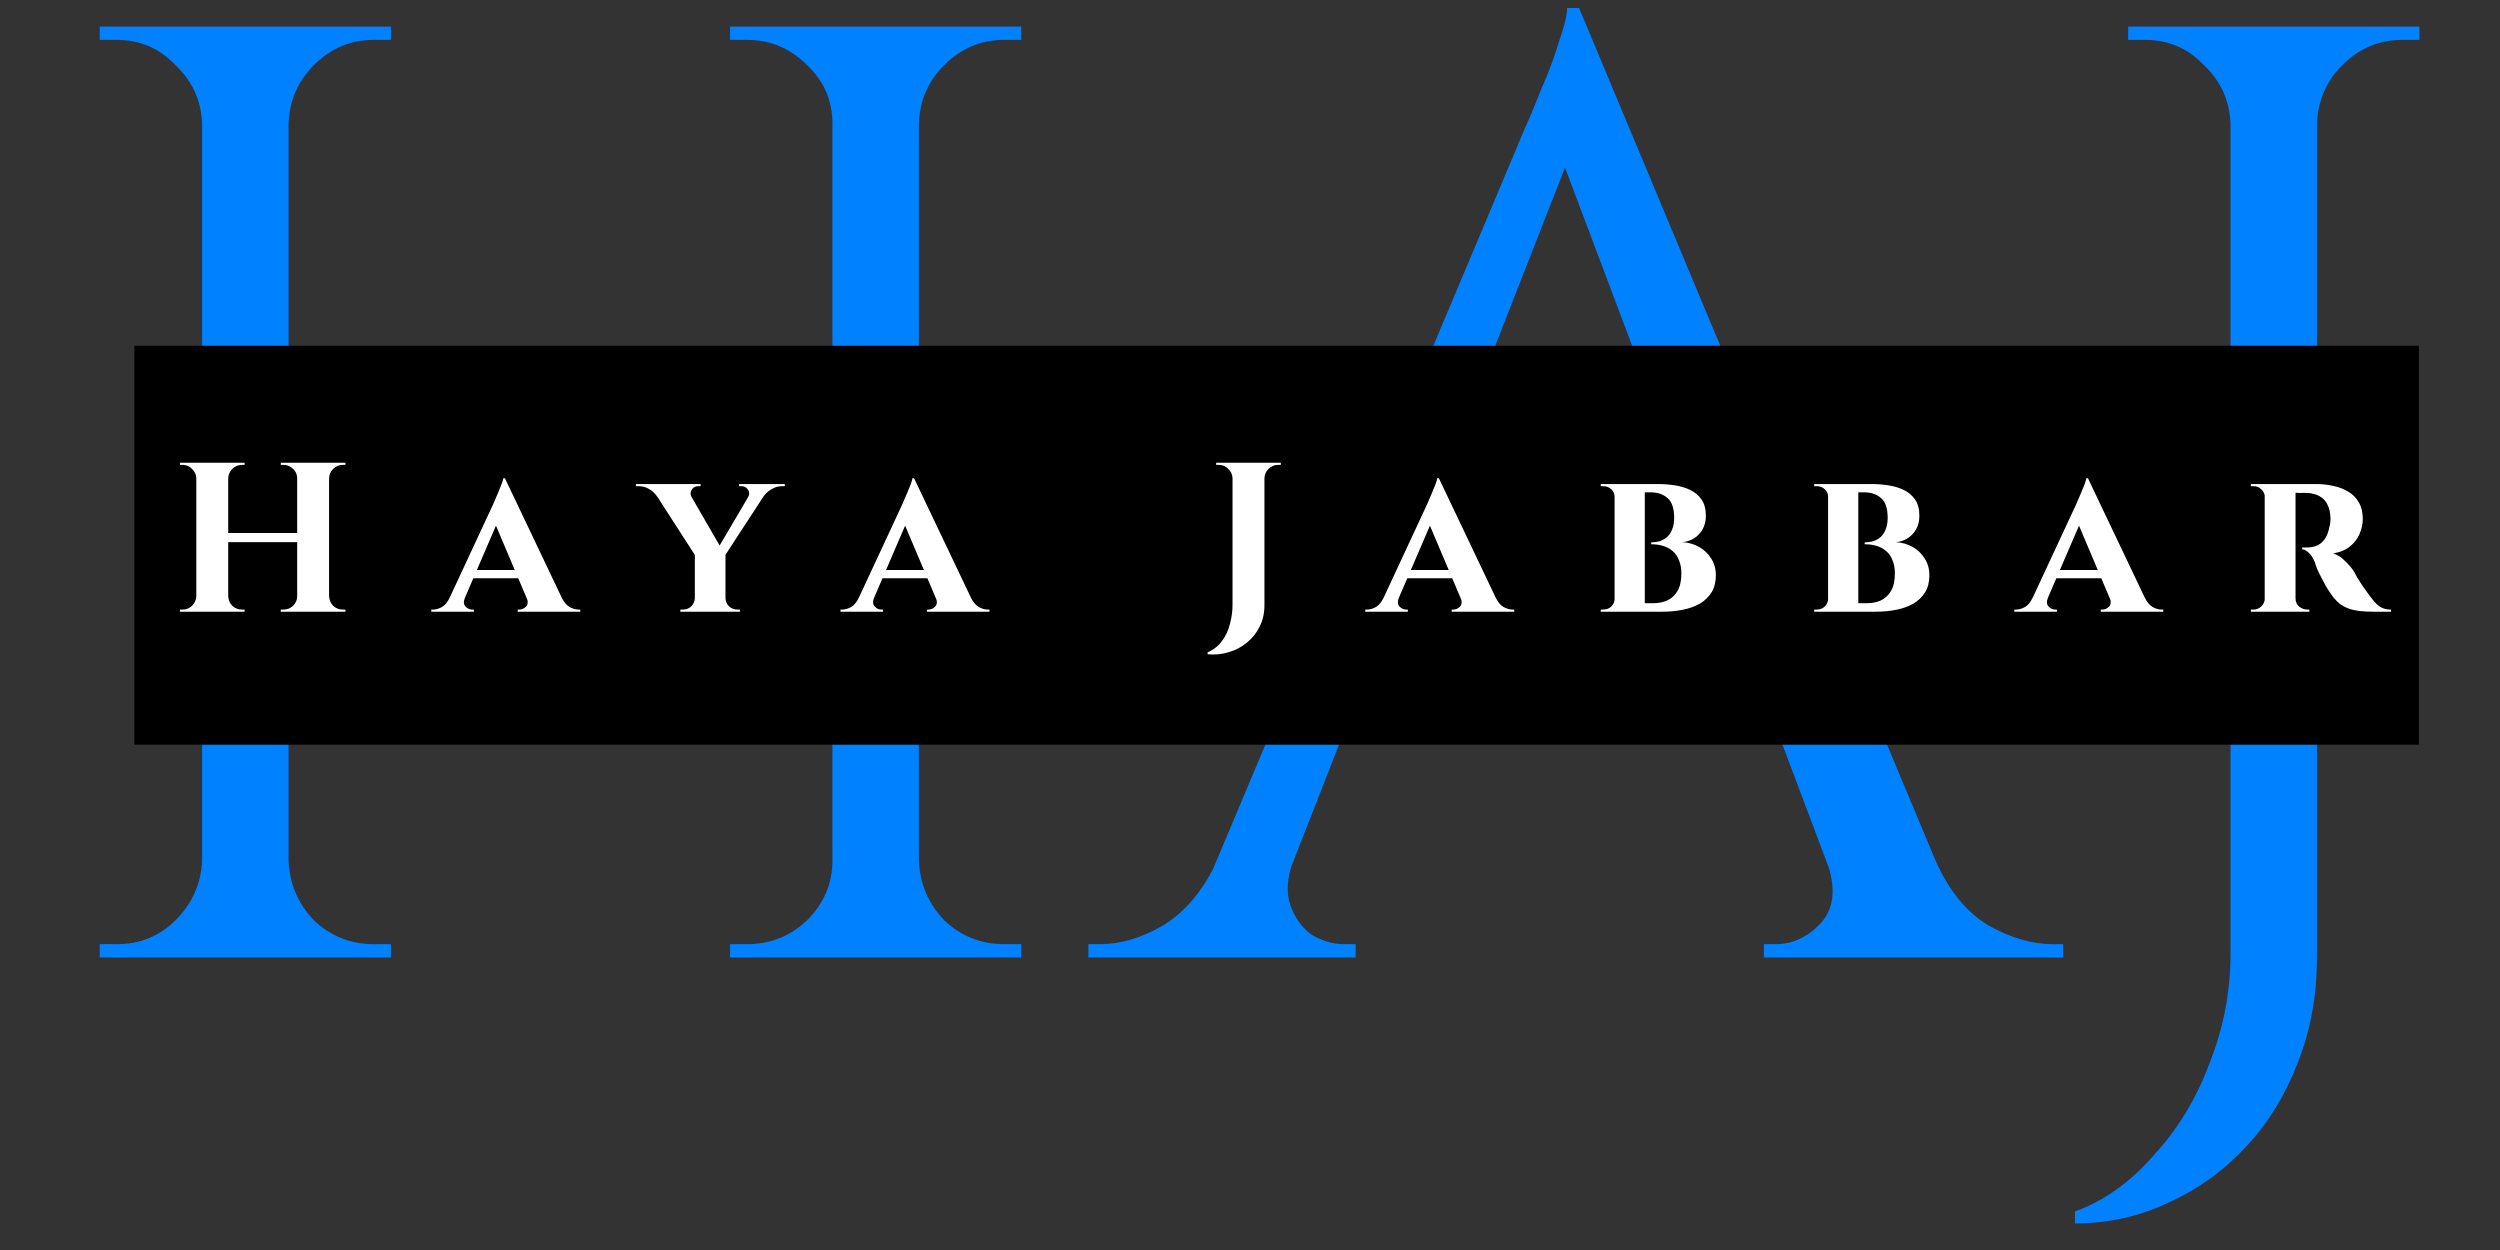
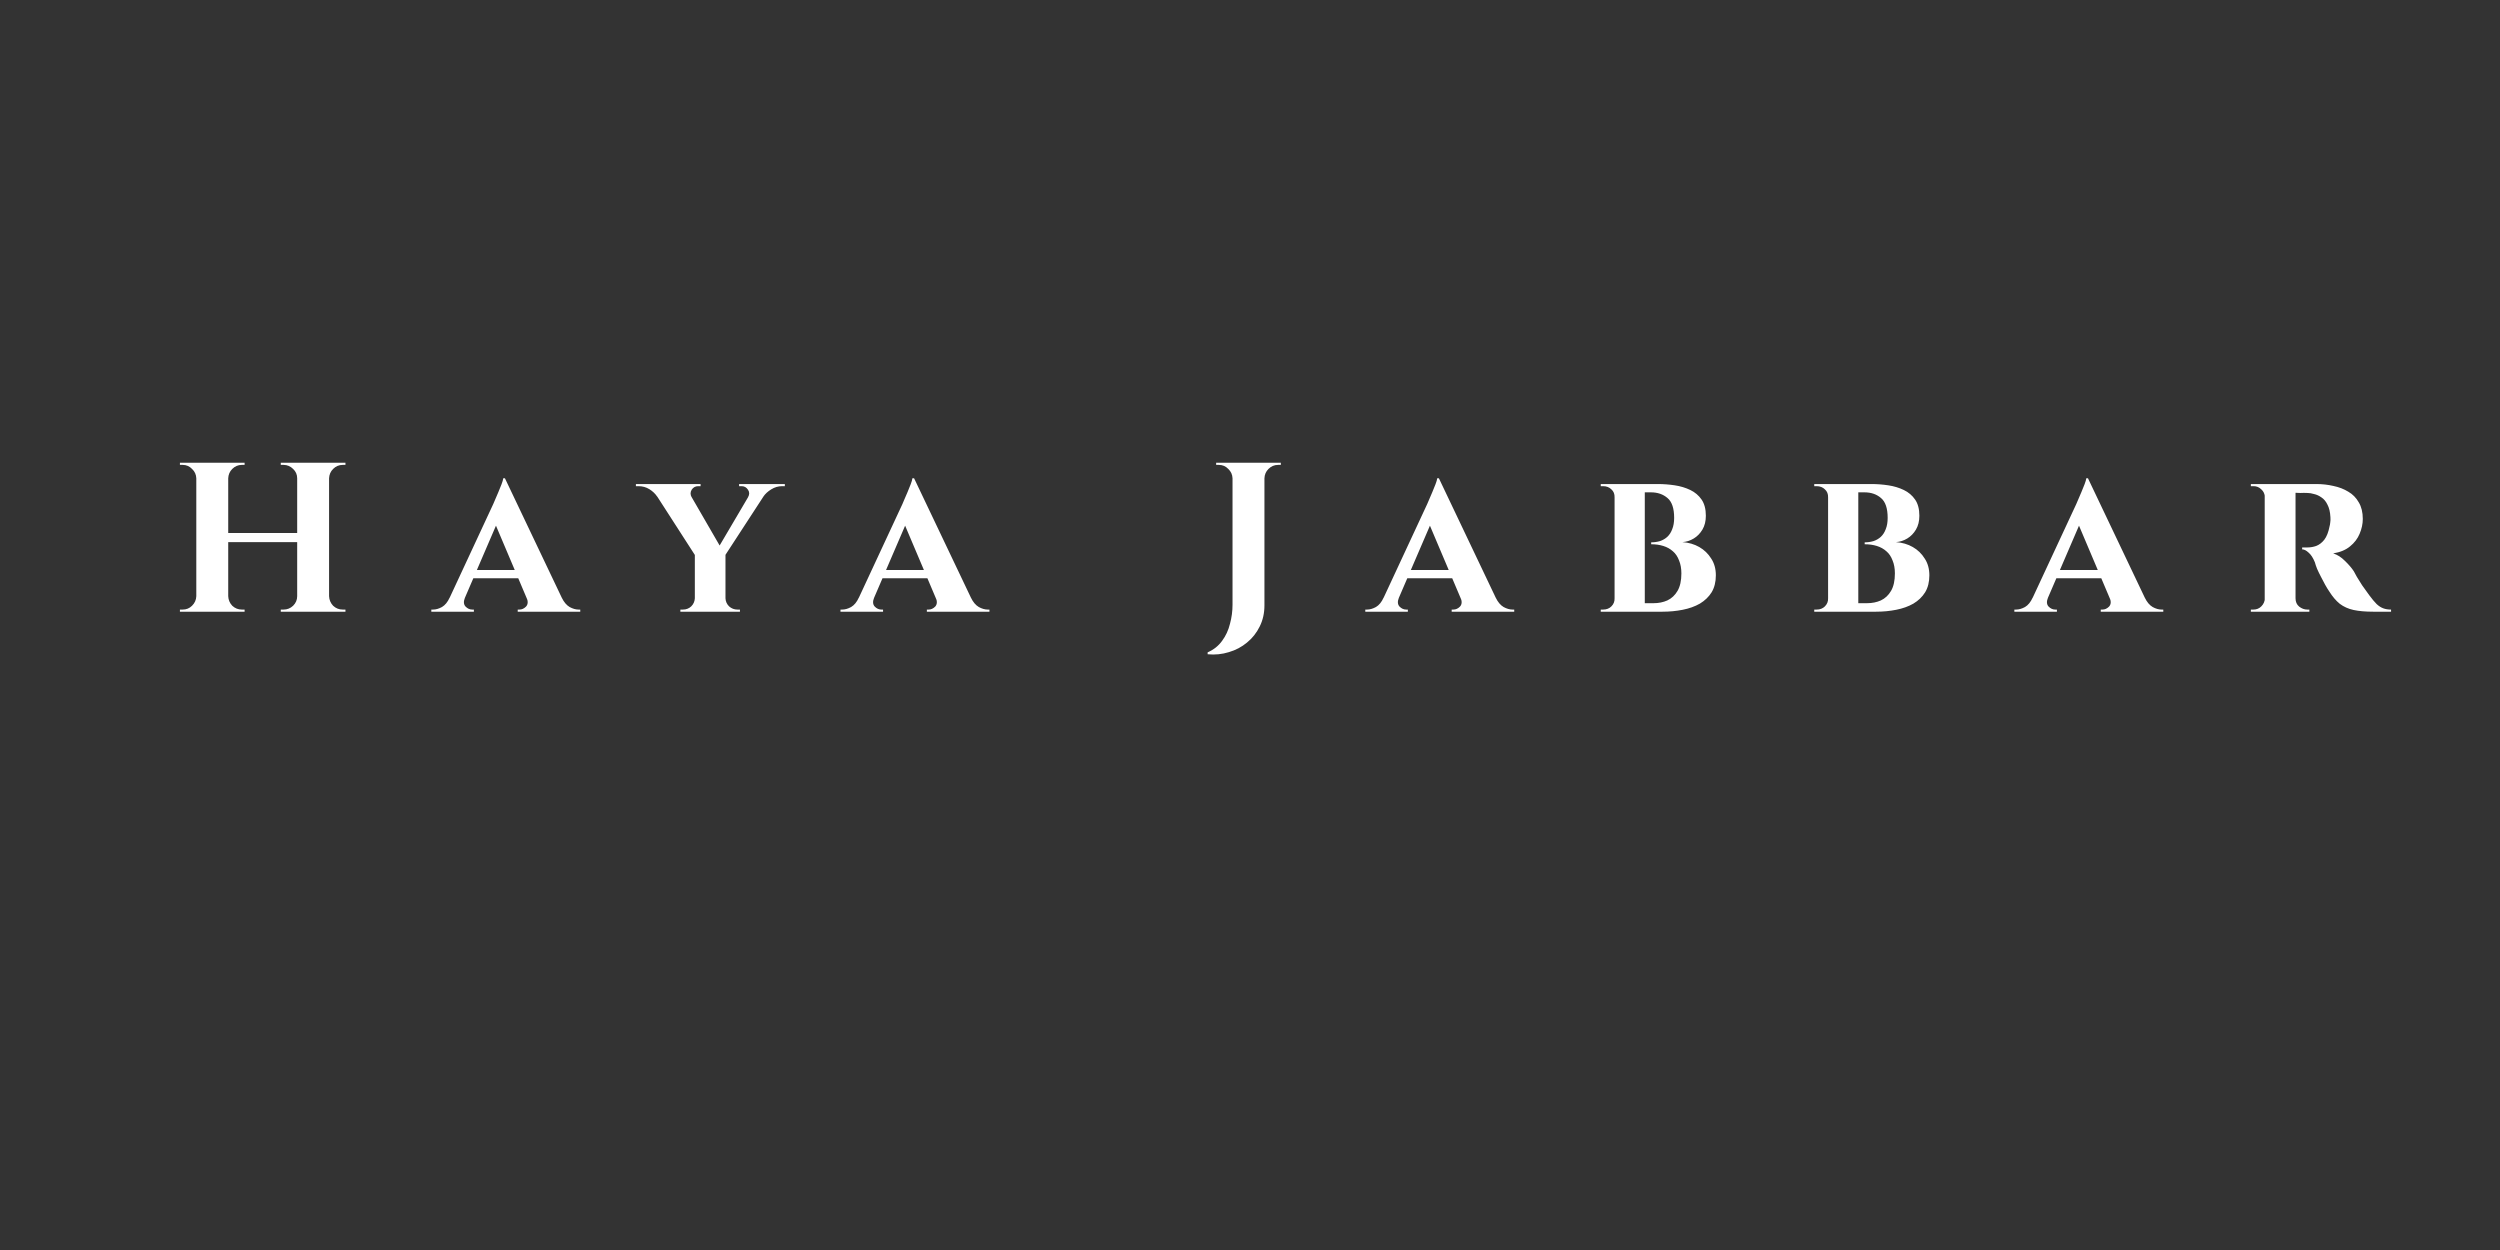
<svg xmlns="http://www.w3.org/2000/svg" width="94" height="47" viewBox="0 0 94 47" fill="none">
  <rect x="0" y="0" width="94" height="47" fill="#333333" stroke="none" />
-   <path d="M34.549 1V36H31.299V1H34.549ZM10.849 1V36H7.599V1H10.849ZM31.749 17.95V19.45H10.349V17.95H31.749ZM7.749 32.35V36H3.749V35.5C3.749 35.5 3.849 35.5 4.049 35.5C4.282 35.5 4.399 35.5 4.399 35.5C5.266 35.5 5.999 35.2 6.599 34.6C7.232 33.967 7.566 33.217 7.599 32.35H7.749ZM7.749 4.65H7.599C7.566 3.783 7.232 3.05 6.599 2.45C5.999 1.817 5.266 1.5 4.399 1.5C4.399 1.5 4.282 1.5 4.049 1.5C3.849 1.5 3.749 1.5 3.749 1.5V1H7.749V4.65ZM10.699 32.35H10.849C10.882 33.217 11.199 33.967 11.799 34.6C12.432 35.2 13.182 35.5 14.049 35.5C14.049 35.5 14.149 35.5 14.349 35.5C14.549 35.5 14.666 35.5 14.699 35.5V36H10.699V32.35ZM10.699 4.65V1H14.699V1.5C14.666 1.5 14.549 1.5 14.349 1.5C14.149 1.5 14.049 1.5 14.049 1.5C13.182 1.5 12.432 1.817 11.799 2.45C11.199 3.05 10.882 3.783 10.849 4.65H10.699ZM31.449 32.35V36H27.449V35.5C27.482 35.5 27.599 35.5 27.799 35.5C27.999 35.5 28.099 35.5 28.099 35.5C28.966 35.5 29.716 35.2 30.349 34.6C30.982 33.967 31.299 33.217 31.299 32.35H31.449ZM31.449 4.65H31.299C31.299 3.783 30.982 3.05 30.349 2.45C29.716 1.817 28.966 1.5 28.099 1.5C28.099 1.5 27.999 1.5 27.799 1.5C27.599 1.5 27.482 1.5 27.449 1.5V1H31.449V4.65ZM34.399 32.35H34.549C34.582 33.217 34.899 33.967 35.499 34.6C36.132 35.2 36.882 35.5 37.749 35.5C37.749 35.5 37.849 35.5 38.049 35.5C38.282 35.5 38.399 35.5 38.399 35.5V36H34.399V32.35ZM34.399 4.65V1H38.399V1.5C38.399 1.5 38.282 1.5 38.049 1.5C37.849 1.5 37.749 1.5 37.749 1.5C36.882 1.5 36.132 1.817 35.499 2.45C34.899 3.05 34.582 3.783 34.549 4.65H34.399ZM59.373 0.3L74.173 35.7H69.923L58.373 5.05L59.373 0.3ZM48.623 32.35C48.389 33.017 48.356 33.583 48.523 34.05C48.69 34.517 48.956 34.883 49.323 35.15C49.723 35.383 50.123 35.5 50.523 35.5H50.973V36H40.923V35.5C40.923 35.5 41.006 35.5 41.173 35.5C41.306 35.5 41.373 35.5 41.373 35.5C42.139 35.5 42.923 35.267 43.723 34.8C44.556 34.3 45.239 33.483 45.773 32.35H48.623ZM59.373 0.3L59.823 3.8L47.273 35.85H44.273L57.073 5.45C57.073 5.45 57.156 5.25 57.323 4.85C57.523 4.417 57.739 3.9 57.973 3.3C58.239 2.7 58.456 2.117 58.623 1.55C58.823 0.983 58.923 0.567 58.923 0.3H59.373ZM66.423 22.35V23.85H50.773V22.35H66.423ZM68.673 32.35H72.773C73.273 33.483 73.939 34.3 74.773 34.8C75.606 35.267 76.406 35.5 77.173 35.5C77.173 35.5 77.24 35.5 77.373 35.5C77.506 35.5 77.573 35.5 77.573 35.5V36H66.323V35.5H66.773C67.406 35.5 67.973 35.233 68.473 34.7C68.973 34.133 69.04 33.35 68.673 32.35ZM87.118 1V36C87.118 37.4 86.885 38.7 86.418 39.9C85.952 41.133 85.302 42.2 84.469 43.1C83.635 44 82.668 44.7 81.569 45.2C80.469 45.733 79.285 46 78.019 46V45.55C79.118 45.15 80.102 44.45 80.969 43.45C81.868 42.483 82.569 41.333 83.069 40C83.602 38.667 83.868 37.283 83.868 35.85V1H87.118ZM84.019 4.65H83.868C83.835 3.783 83.502 3.05 82.868 2.45C82.269 1.817 81.535 1.5 80.668 1.5C80.668 1.5 80.552 1.5 80.319 1.5C80.118 1.5 80.019 1.5 80.019 1.5V1H84.019V4.65ZM86.969 4.65V1H90.969V1.5C90.969 1.5 90.852 1.5 90.618 1.5C90.418 1.5 90.319 1.5 90.319 1.5C89.452 1.5 88.702 1.817 88.069 2.45C87.469 3.05 87.152 3.783 87.118 4.65H86.969Z" fill="#0081FF" />
-   <rect x="5.053" y="13" width="85.894" height="15" fill="black" />
  <path d="M12.373 17.4V23H11.174V17.4H12.373ZM8.581 17.4V23H7.381V17.4H8.581ZM11.245 20.04V20.384H8.501V20.04H11.245ZM7.405 22.416V23H6.765V22.92C6.765 22.92 6.781 22.92 6.813 22.92C6.851 22.92 6.869 22.92 6.869 22.92C7.008 22.92 7.125 22.872 7.221 22.776C7.323 22.675 7.376 22.555 7.381 22.416H7.405ZM7.405 17.984H7.381C7.376 17.845 7.323 17.728 7.221 17.632C7.125 17.531 7.008 17.48 6.869 17.48C6.869 17.48 6.851 17.48 6.813 17.48C6.781 17.48 6.765 17.48 6.765 17.48V17.4H7.405V17.984ZM8.557 22.416H8.581C8.587 22.555 8.637 22.675 8.733 22.776C8.835 22.872 8.955 22.92 9.093 22.92C9.093 22.92 9.109 22.92 9.141 22.92C9.173 22.92 9.192 22.92 9.197 22.92V23H8.557V22.416ZM8.557 17.984V17.4H9.197V17.48C9.192 17.48 9.173 17.48 9.141 17.48C9.109 17.48 9.093 17.48 9.093 17.48C8.955 17.48 8.835 17.531 8.733 17.632C8.637 17.728 8.587 17.845 8.581 17.984H8.557ZM11.197 22.416V23H10.557V22.92C10.563 22.92 10.582 22.92 10.614 22.92C10.646 22.92 10.662 22.92 10.662 22.92C10.8 22.92 10.92 22.872 11.021 22.776C11.123 22.675 11.174 22.555 11.174 22.416H11.197ZM11.197 17.984H11.174C11.174 17.845 11.123 17.728 11.021 17.632C10.92 17.531 10.8 17.48 10.662 17.48C10.662 17.48 10.646 17.48 10.614 17.48C10.582 17.48 10.563 17.48 10.557 17.48V17.4H11.197V17.984ZM12.35 22.416H12.373C12.379 22.555 12.43 22.675 12.525 22.776C12.627 22.872 12.747 22.92 12.886 22.92C12.886 22.92 12.902 22.92 12.934 22.92C12.971 22.92 12.989 22.92 12.989 22.92V23H12.35V22.416ZM12.35 17.984V17.4H12.989V17.48C12.989 17.48 12.971 17.48 12.934 17.48C12.902 17.48 12.886 17.48 12.886 17.48C12.747 17.48 12.627 17.531 12.525 17.632C12.43 17.728 12.379 17.845 12.373 17.984H12.35ZM18.986 17.984L21.354 22.96H20.002L18.514 19.448L18.986 17.984ZM17.482 22.472C17.424 22.616 17.431 22.728 17.506 22.808C17.581 22.883 17.663 22.92 17.754 22.92H17.818V23H16.218V22.92C16.218 22.92 16.229 22.92 16.25 22.92C16.271 22.92 16.282 22.92 16.282 22.92C16.389 22.92 16.501 22.888 16.618 22.824C16.735 22.755 16.831 22.637 16.906 22.472H17.482ZM18.986 17.984L19.002 18.944L17.266 22.976H16.674L18.546 18.952C18.557 18.92 18.581 18.864 18.618 18.784C18.655 18.699 18.695 18.605 18.738 18.504C18.781 18.397 18.821 18.299 18.858 18.208C18.895 18.112 18.917 18.037 18.922 17.984H18.986ZM19.682 21.432V21.744H17.642V21.432H19.682ZM19.802 22.472H21.122C21.202 22.637 21.301 22.755 21.418 22.824C21.535 22.888 21.648 22.92 21.754 22.92C21.754 22.92 21.765 22.92 21.786 22.92C21.808 22.92 21.818 22.92 21.818 22.92V23H19.466V22.92H19.53C19.621 22.92 19.703 22.883 19.778 22.808C19.853 22.728 19.861 22.616 19.802 22.472ZM25.726 18.208L27.23 20.808L26.166 20.928L24.414 18.208H25.726ZM27.278 20.824V23H26.126V20.84L27.278 20.824ZM28.414 18.208H29.006L27.198 20.984L26.822 20.912L28.414 18.208ZM28.126 18.696C28.184 18.595 28.184 18.501 28.126 18.416C28.067 18.325 27.987 18.28 27.886 18.28C27.886 18.28 27.87 18.28 27.838 18.28C27.806 18.28 27.79 18.28 27.79 18.28V18.2H29.51V18.28H29.406C29.262 18.28 29.126 18.32 28.998 18.4C28.875 18.475 28.776 18.565 28.702 18.672L28.126 18.696ZM26.006 18.696L24.71 18.672C24.635 18.56 24.536 18.467 24.414 18.392C24.291 18.317 24.155 18.28 24.006 18.28H23.91V18.2H26.342V18.28C26.342 18.28 26.326 18.28 26.294 18.28C26.267 18.28 26.254 18.28 26.254 18.28C26.147 18.28 26.064 18.325 26.006 18.416C25.952 18.507 25.952 18.6 26.006 18.696ZM26.15 22.496V23H25.582V22.92C25.587 22.92 25.603 22.92 25.63 22.92C25.662 22.92 25.678 22.92 25.678 22.92C25.8 22.92 25.904 22.88 25.99 22.8C26.075 22.715 26.12 22.613 26.126 22.496H26.15ZM27.262 22.496H27.278C27.283 22.613 27.328 22.715 27.414 22.8C27.504 22.88 27.608 22.92 27.726 22.92C27.726 22.92 27.742 22.92 27.774 22.92C27.806 22.92 27.822 22.92 27.822 22.92V23H27.262V22.496ZM34.37 17.984L36.739 22.96H35.386L33.898 19.448L34.37 17.984ZM32.867 22.472C32.808 22.616 32.816 22.728 32.891 22.808C32.965 22.883 33.048 22.92 33.139 22.92H33.203V23H31.602V22.92C31.602 22.92 31.613 22.92 31.634 22.92C31.656 22.92 31.666 22.92 31.666 22.92C31.773 22.92 31.885 22.888 32.002 22.824C32.12 22.755 32.216 22.637 32.291 22.472H32.867ZM34.37 17.984L34.386 18.944L32.651 22.976H32.059L33.931 18.952C33.941 18.92 33.965 18.864 34.002 18.784C34.04 18.699 34.08 18.605 34.123 18.504C34.165 18.397 34.205 18.299 34.242 18.208C34.28 18.112 34.301 18.037 34.306 17.984H34.37ZM35.066 21.432V21.744H33.026V21.432H35.066ZM35.187 22.472H36.507C36.587 22.637 36.685 22.755 36.803 22.824C36.92 22.888 37.032 22.92 37.139 22.92C37.139 22.92 37.149 22.92 37.17 22.92C37.192 22.92 37.203 22.92 37.203 22.92V23H34.85V22.92H34.914C35.005 22.92 35.088 22.883 35.163 22.808C35.237 22.728 35.245 22.616 35.187 22.472ZM47.543 17.4V22.76C47.543 23.053 47.484 23.317 47.367 23.552C47.25 23.792 47.09 23.995 46.887 24.16C46.69 24.325 46.463 24.445 46.207 24.52C45.951 24.6 45.684 24.627 45.407 24.6V24.528C45.631 24.432 45.812 24.288 45.951 24.096C46.09 23.909 46.188 23.696 46.247 23.456C46.311 23.221 46.343 22.981 46.343 22.736V17.4H47.543ZM46.367 17.984H46.343C46.338 17.845 46.284 17.728 46.183 17.632C46.087 17.531 45.97 17.48 45.831 17.48C45.831 17.48 45.812 17.48 45.775 17.48C45.743 17.48 45.727 17.48 45.727 17.48V17.4H46.367V17.984ZM47.519 17.984V17.4H48.159V17.48C48.159 17.48 48.14 17.48 48.103 17.48C48.071 17.48 48.055 17.48 48.055 17.48C47.916 17.48 47.796 17.531 47.695 17.632C47.599 17.728 47.548 17.845 47.543 17.984H47.519ZM54.103 17.984L56.471 22.96H55.119L53.631 19.448L54.103 17.984ZM52.599 22.472C52.541 22.616 52.549 22.728 52.623 22.808C52.698 22.883 52.781 22.92 52.871 22.92H52.935V23H51.335V22.92C51.335 22.92 51.346 22.92 51.367 22.92C51.389 22.92 51.399 22.92 51.399 22.92C51.506 22.92 51.618 22.888 51.735 22.824C51.853 22.755 51.949 22.637 52.023 22.472H52.599ZM54.103 17.984L54.119 18.944L52.383 22.976H51.791L53.663 18.952C53.674 18.92 53.698 18.864 53.735 18.784C53.773 18.699 53.813 18.605 53.855 18.504C53.898 18.397 53.938 18.299 53.975 18.208C54.013 18.112 54.034 18.037 54.039 17.984H54.103ZM54.799 21.432V21.744H52.759V21.432H54.799ZM54.919 22.472H56.239C56.319 22.637 56.418 22.755 56.535 22.824C56.653 22.888 56.765 22.92 56.871 22.92C56.871 22.92 56.882 22.92 56.903 22.92C56.925 22.92 56.935 22.92 56.935 22.92V23H54.583V22.92H54.647C54.738 22.92 54.821 22.883 54.895 22.808C54.97 22.728 54.978 22.616 54.919 22.472ZM61.012 18.2H62.34C62.548 18.2 62.758 18.216 62.972 18.248C63.185 18.28 63.38 18.339 63.556 18.424C63.732 18.509 63.873 18.629 63.98 18.784C64.086 18.939 64.14 19.141 64.14 19.392C64.14 19.595 64.097 19.768 64.012 19.912C63.926 20.056 63.817 20.168 63.684 20.248C63.55 20.328 63.409 20.373 63.26 20.384C63.494 20.4 63.705 20.461 63.892 20.568C64.078 20.675 64.228 20.819 64.34 21C64.457 21.176 64.516 21.387 64.516 21.632C64.516 21.883 64.462 22.096 64.356 22.272C64.249 22.443 64.102 22.584 63.916 22.696C63.729 22.803 63.513 22.88 63.268 22.928C63.028 22.976 62.774 23 62.508 23H61.788C61.788 23 61.788 22.973 61.788 22.92C61.788 22.867 61.788 22.813 61.788 22.76C61.788 22.707 61.788 22.68 61.788 22.68H62.172C62.364 22.68 62.537 22.645 62.692 22.576C62.852 22.501 62.98 22.381 63.076 22.216C63.172 22.051 63.22 21.832 63.22 21.56C63.22 21.373 63.19 21.211 63.132 21.072C63.078 20.928 63.001 20.813 62.9 20.728C62.798 20.637 62.678 20.571 62.54 20.528C62.401 20.485 62.249 20.464 62.084 20.464V20.392C62.201 20.392 62.313 20.376 62.42 20.344C62.526 20.307 62.617 20.253 62.692 20.184C62.772 20.109 62.833 20.013 62.876 19.896C62.924 19.779 62.948 19.637 62.948 19.472C62.948 19.115 62.865 18.867 62.7 18.728C62.534 18.584 62.326 18.512 62.076 18.512H61.084C61.084 18.507 61.076 18.48 61.06 18.432C61.049 18.379 61.038 18.328 61.028 18.28C61.017 18.227 61.012 18.2 61.012 18.2ZM61.844 18.2V23H60.708V18.2H61.844ZM60.732 22.496V23H60.188V22.92C60.193 22.92 60.206 22.92 60.228 22.92C60.254 22.92 60.27 22.92 60.276 22.92C60.404 22.92 60.508 22.88 60.588 22.8C60.673 22.715 60.713 22.613 60.708 22.496H60.732ZM60.732 18.704H60.708C60.713 18.576 60.673 18.475 60.588 18.4C60.508 18.32 60.404 18.28 60.276 18.28C60.27 18.28 60.254 18.28 60.228 18.28C60.206 18.28 60.193 18.28 60.188 18.28V18.2H60.732V18.704ZM69.04 18.2H70.368C70.576 18.2 70.787 18.216 71 18.248C71.213 18.28 71.408 18.339 71.584 18.424C71.76 18.509 71.901 18.629 72.008 18.784C72.115 18.939 72.168 19.141 72.168 19.392C72.168 19.595 72.125 19.768 72.04 19.912C71.955 20.056 71.845 20.168 71.712 20.248C71.579 20.328 71.437 20.373 71.288 20.384C71.523 20.4 71.733 20.461 71.92 20.568C72.107 20.675 72.256 20.819 72.368 21C72.485 21.176 72.544 21.387 72.544 21.632C72.544 21.883 72.491 22.096 72.384 22.272C72.277 22.443 72.131 22.584 71.944 22.696C71.757 22.803 71.541 22.88 71.296 22.928C71.056 22.976 70.803 23 70.536 23H69.816C69.816 23 69.816 22.973 69.816 22.92C69.816 22.867 69.816 22.813 69.816 22.76C69.816 22.707 69.816 22.68 69.816 22.68H70.2C70.392 22.68 70.565 22.645 70.72 22.576C70.88 22.501 71.008 22.381 71.104 22.216C71.2 22.051 71.248 21.832 71.248 21.56C71.248 21.373 71.219 21.211 71.16 21.072C71.107 20.928 71.029 20.813 70.928 20.728C70.827 20.637 70.707 20.571 70.568 20.528C70.429 20.485 70.277 20.464 70.112 20.464V20.392C70.229 20.392 70.341 20.376 70.448 20.344C70.555 20.307 70.645 20.253 70.72 20.184C70.8 20.109 70.861 20.013 70.904 19.896C70.952 19.779 70.976 19.637 70.976 19.472C70.976 19.115 70.893 18.867 70.728 18.728C70.563 18.584 70.355 18.512 70.104 18.512H69.112C69.112 18.507 69.104 18.48 69.088 18.432C69.077 18.379 69.067 18.328 69.056 18.28C69.045 18.227 69.04 18.2 69.04 18.2ZM69.872 18.2V23H68.736V18.2H69.872ZM68.76 22.496V23H68.216V22.92C68.221 22.92 68.235 22.92 68.256 22.92C68.283 22.92 68.299 22.92 68.304 22.92C68.432 22.92 68.536 22.88 68.616 22.8C68.701 22.715 68.741 22.613 68.736 22.496H68.76ZM68.76 18.704H68.736C68.741 18.576 68.701 18.475 68.616 18.4C68.536 18.32 68.432 18.28 68.304 18.28C68.299 18.28 68.283 18.28 68.256 18.28C68.235 18.28 68.221 18.28 68.216 18.28V18.2H68.76V18.704ZM78.508 17.984L80.876 22.96H79.524L78.036 19.448L78.508 17.984ZM77.004 22.472C76.945 22.616 76.953 22.728 77.028 22.808C77.103 22.883 77.185 22.92 77.276 22.92H77.34V23H75.74V22.92C75.74 22.92 75.751 22.92 75.772 22.92C75.793 22.92 75.804 22.92 75.804 22.92C75.911 22.92 76.023 22.888 76.14 22.824C76.257 22.755 76.353 22.637 76.428 22.472H77.004ZM78.508 17.984L78.524 18.944L76.788 22.976H76.196L78.068 18.952C78.079 18.92 78.103 18.864 78.14 18.784C78.177 18.699 78.217 18.605 78.26 18.504C78.303 18.397 78.343 18.299 78.38 18.208C78.417 18.112 78.439 18.037 78.444 17.984H78.508ZM79.204 21.432V21.744H77.164V21.432H79.204ZM79.324 22.472H80.644C80.724 22.637 80.823 22.755 80.94 22.824C81.057 22.888 81.169 22.92 81.276 22.92C81.276 22.92 81.287 22.92 81.308 22.92C81.329 22.92 81.34 22.92 81.34 22.92V23H78.988V22.92H79.052C79.143 22.92 79.225 22.883 79.3 22.808C79.375 22.728 79.383 22.616 79.324 22.472ZM86.233 18.2H87.097C87.315 18.2 87.528 18.224 87.737 18.272C87.945 18.315 88.131 18.387 88.296 18.488C88.462 18.584 88.593 18.717 88.689 18.888C88.79 19.053 88.841 19.261 88.841 19.512C88.841 19.699 88.8 19.885 88.721 20.072C88.646 20.253 88.526 20.411 88.361 20.544C88.201 20.677 87.99 20.765 87.728 20.808C87.883 20.856 88.03 20.949 88.168 21.088C88.312 21.227 88.424 21.357 88.504 21.48C88.526 21.523 88.563 21.592 88.617 21.688C88.67 21.779 88.737 21.885 88.817 22.008C88.902 22.125 88.99 22.248 89.081 22.376C89.187 22.52 89.281 22.632 89.361 22.712C89.441 22.787 89.523 22.84 89.609 22.872C89.694 22.904 89.793 22.92 89.904 22.92V23H89.233C88.945 23 88.699 22.979 88.496 22.936C88.299 22.893 88.126 22.816 87.977 22.704C87.832 22.587 87.699 22.429 87.576 22.232C87.528 22.163 87.478 22.08 87.424 21.984C87.371 21.883 87.318 21.781 87.264 21.68C87.211 21.579 87.163 21.48 87.121 21.384C87.083 21.288 87.056 21.208 87.04 21.144C86.971 20.973 86.891 20.851 86.8 20.776C86.715 20.696 86.635 20.656 86.561 20.656V20.584C86.561 20.584 86.579 20.584 86.617 20.584C86.654 20.584 86.702 20.584 86.76 20.584C86.873 20.584 86.982 20.565 87.088 20.528C87.201 20.485 87.302 20.408 87.392 20.296C87.483 20.179 87.55 20.008 87.593 19.784C87.603 19.752 87.611 19.707 87.617 19.648C87.627 19.589 87.63 19.523 87.624 19.448C87.614 19.251 87.576 19.093 87.513 18.976C87.454 18.853 87.379 18.763 87.288 18.704C87.198 18.64 87.105 18.597 87.008 18.576C86.918 18.549 86.838 18.536 86.769 18.536C86.667 18.531 86.574 18.531 86.489 18.536C86.409 18.536 86.347 18.533 86.305 18.528C86.299 18.528 86.291 18.501 86.281 18.448C86.27 18.389 86.259 18.333 86.249 18.28C86.238 18.227 86.233 18.2 86.233 18.2ZM86.312 18.2V23H85.153V18.2H86.312ZM85.177 22.496L85.209 23H84.632V22.92C84.638 22.92 84.651 22.92 84.672 22.92C84.699 22.92 84.718 22.92 84.728 22.92C84.846 22.92 84.945 22.88 85.025 22.8C85.11 22.715 85.155 22.613 85.16 22.496H85.177ZM85.177 18.696H85.16C85.155 18.573 85.11 18.475 85.025 18.4C84.945 18.32 84.849 18.28 84.737 18.28C84.721 18.28 84.699 18.28 84.672 18.28C84.651 18.28 84.638 18.28 84.632 18.28V18.2H85.209L85.177 18.696ZM86.296 22.496H86.312C86.312 22.629 86.358 22.733 86.448 22.808C86.544 22.883 86.646 22.92 86.752 22.92C86.752 22.92 86.763 22.92 86.784 22.92C86.806 22.92 86.822 22.92 86.832 22.92V23H86.257L86.296 22.496Z" fill="white" />
</svg>